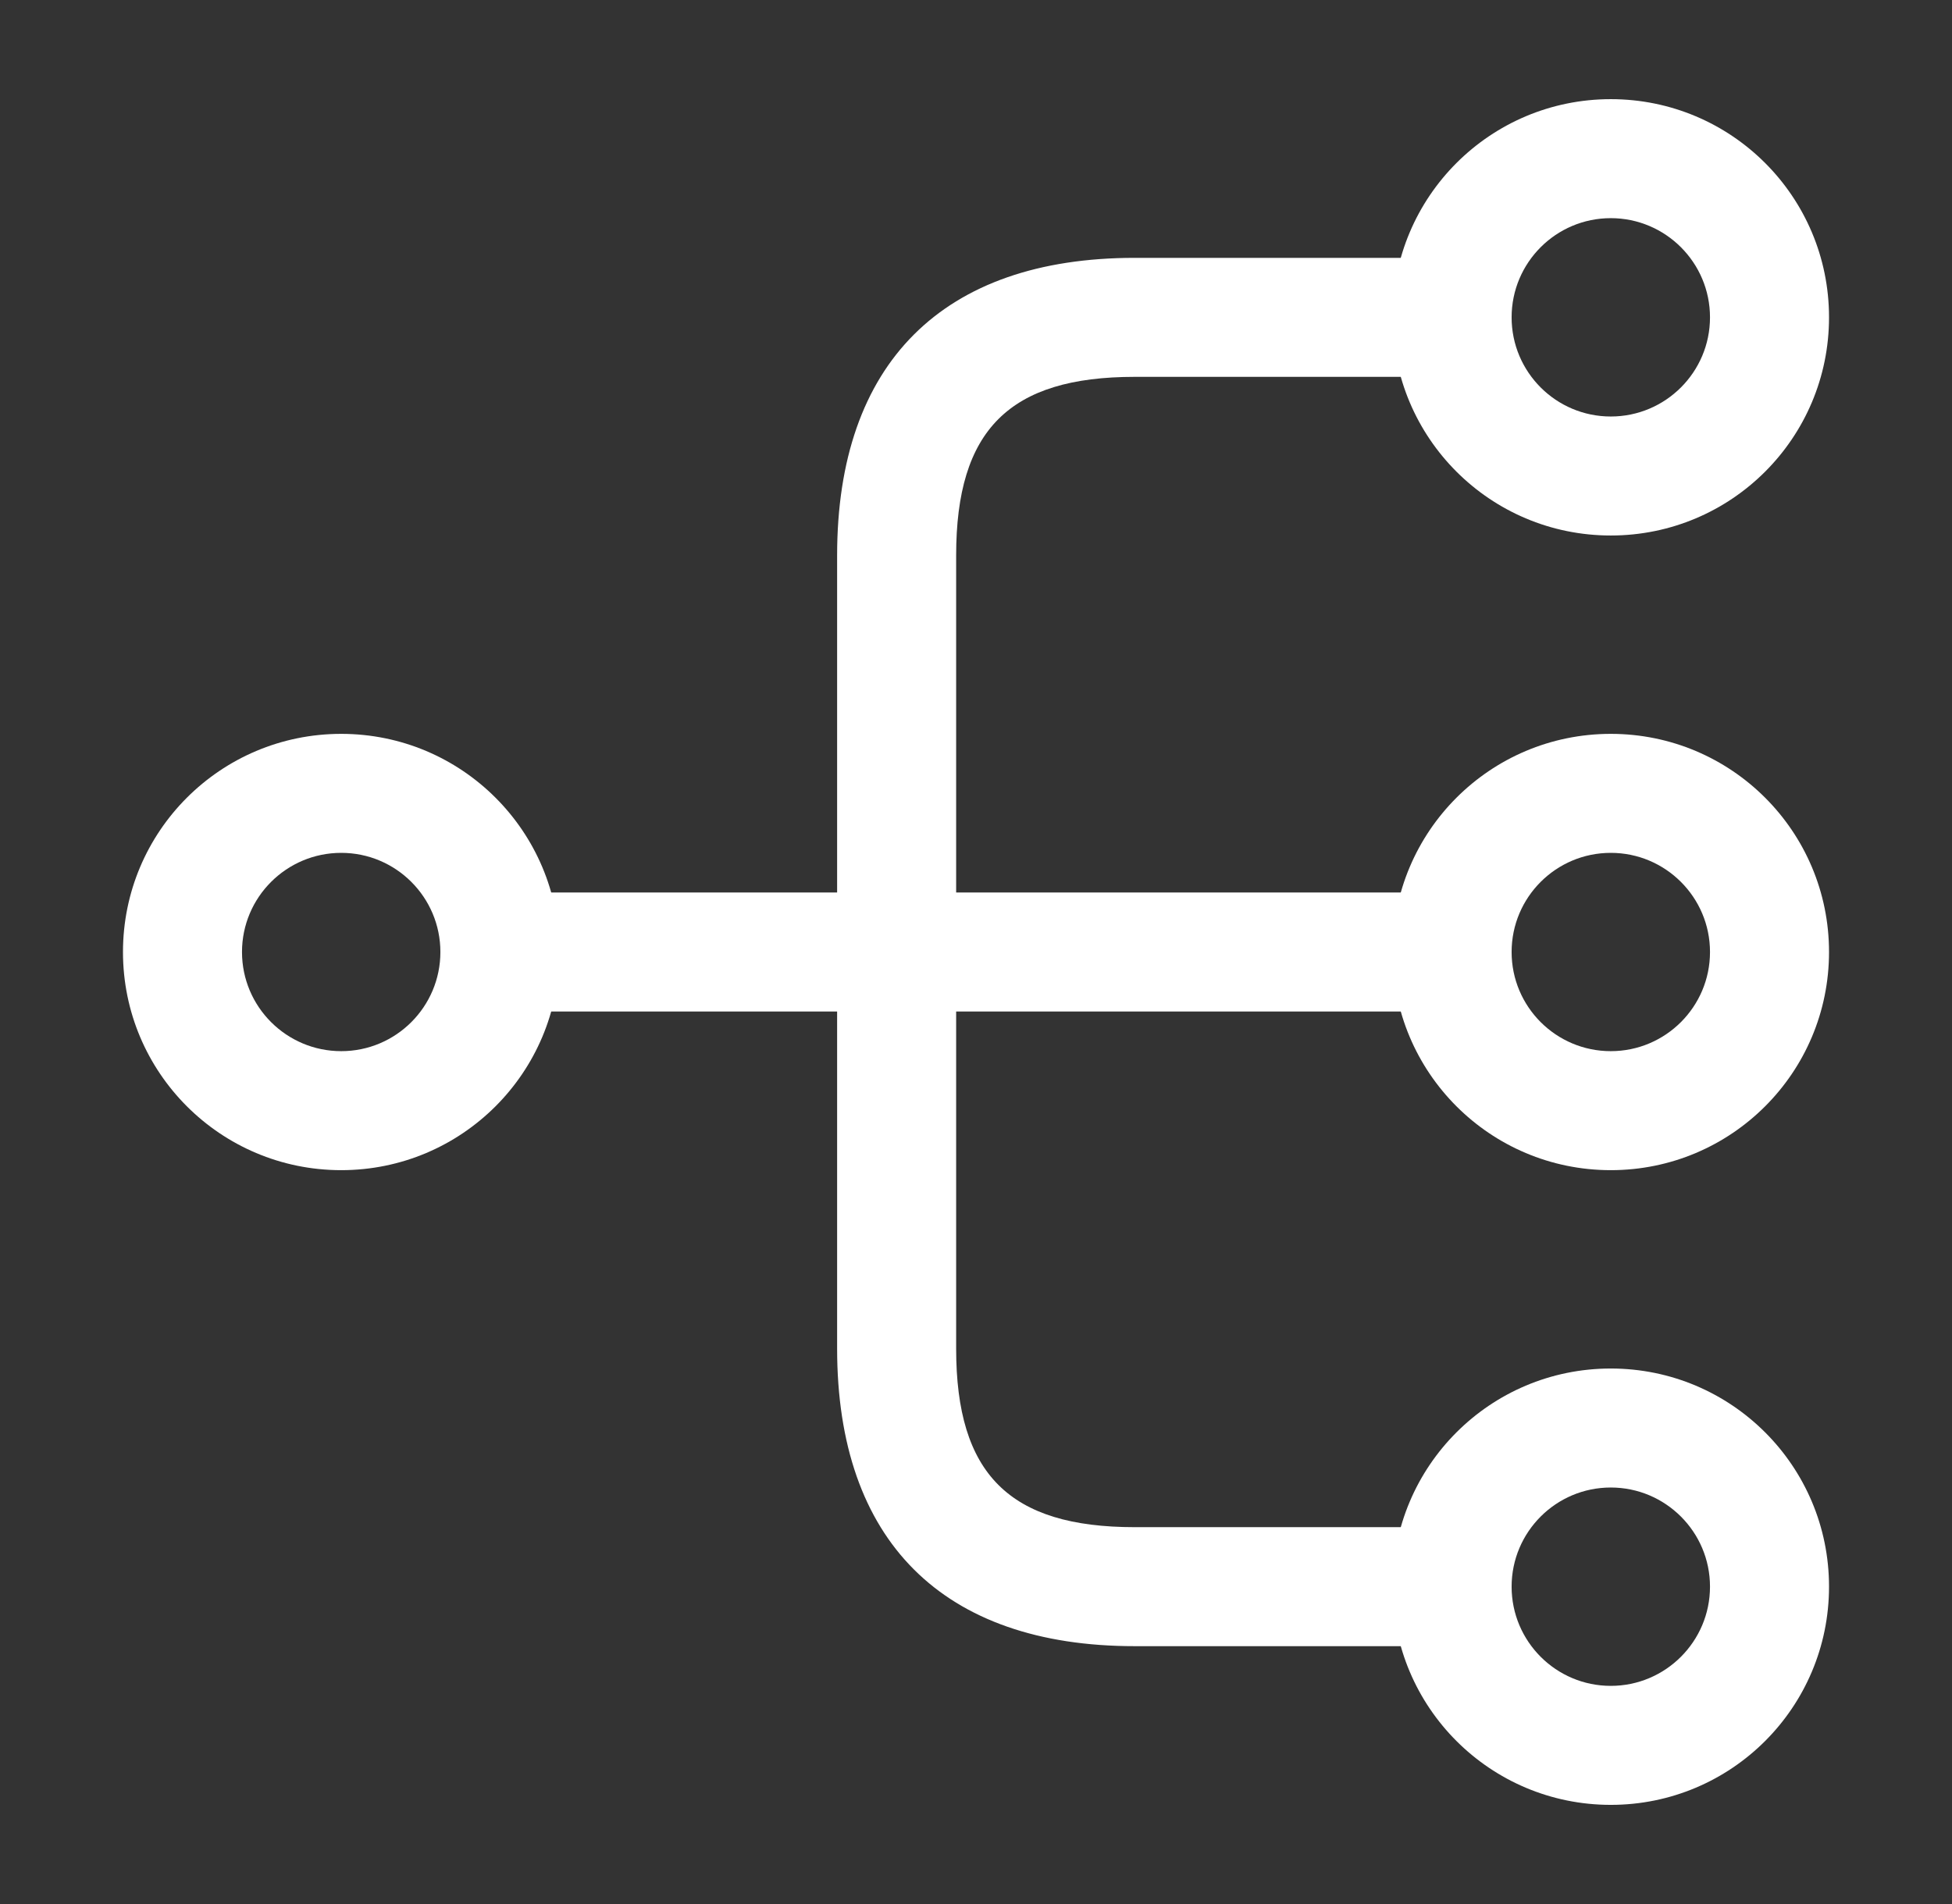
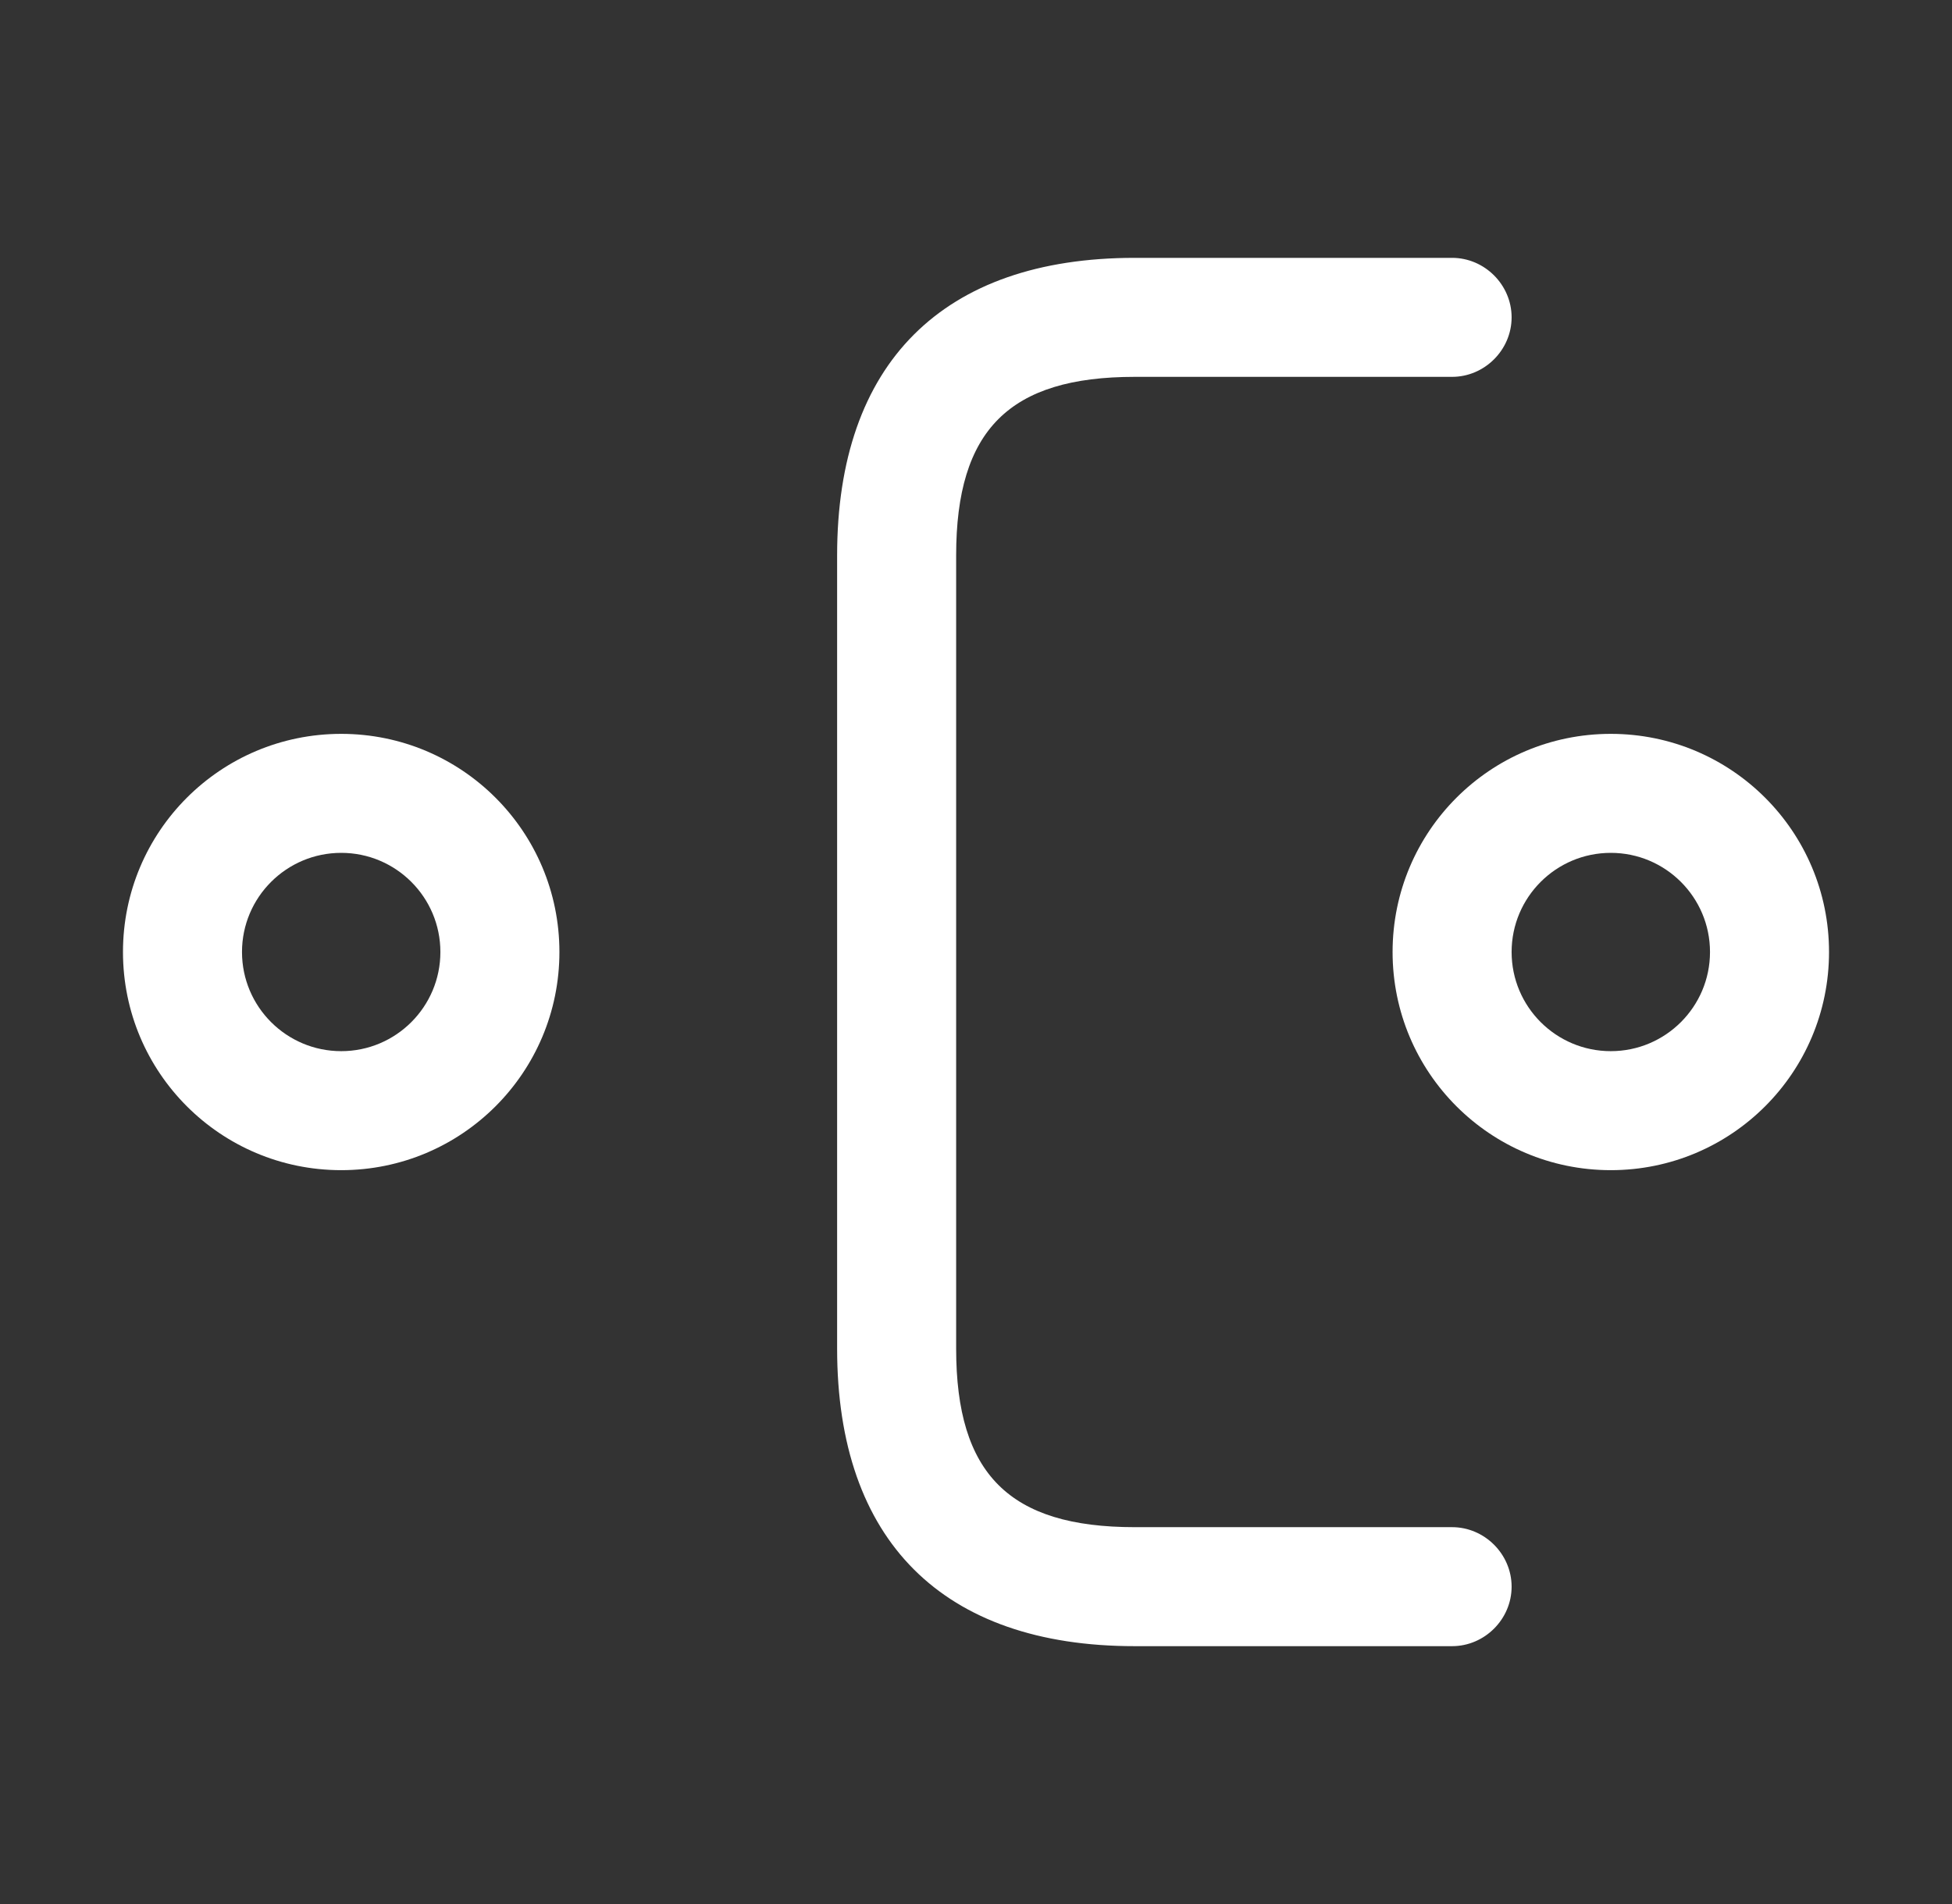
<svg xmlns="http://www.w3.org/2000/svg" width="41" height="40" viewBox="0 0 41 40" fill="none">
  <rect x="0" y="0" width="41" height="40" fill="#333333" stroke="none" />
  <path d="M33.833 24.583C31.3 24.583 29.25 22.533 29.25 20C29.25 17.467 31.3 15.417 33.833 15.417C36.367 15.417 38.417 17.467 38.417 20C38.417 22.533 36.367 24.583 33.833 24.583ZM33.833 17.917C32.683 17.917 31.75 18.85 31.75 20C31.75 21.15 32.683 22.083 33.833 22.083C34.983 22.083 35.917 21.15 35.917 20C35.917 18.85 34.983 17.917 33.833 17.917Z" fill="white" />
-   <path d="M33.833 11.25C31.3 11.25 29.25 9.2 29.25 6.667C29.25 4.133 31.3 2.083 33.833 2.083C36.367 2.083 38.417 4.133 38.417 6.667C38.417 9.2 36.367 11.25 33.833 11.25ZM33.833 4.583C32.683 4.583 31.75 5.517 31.75 6.667C31.75 7.817 32.683 8.75 33.833 8.75C34.983 8.75 35.917 7.817 35.917 6.667C35.917 5.517 34.983 4.583 33.833 4.583Z" fill="white" />
-   <path d="M33.833 37.917C31.3 37.917 29.25 35.867 29.25 33.333C29.25 30.8 31.3 28.75 33.833 28.75C36.367 28.75 38.417 30.8 38.417 33.333C38.417 35.867 36.367 37.917 33.833 37.917ZM33.833 31.25C32.683 31.25 31.75 32.183 31.75 33.333C31.75 34.483 32.683 35.417 33.833 35.417C34.983 35.417 35.917 34.483 35.917 33.333C35.917 32.183 34.983 31.25 33.833 31.25Z" fill="white" />
  <path d="M7.167 24.583C4.633 24.583 2.583 22.533 2.583 20C2.583 17.467 4.633 15.417 7.167 15.417C9.7 15.417 11.75 17.467 11.75 20C11.75 22.533 9.7 24.583 7.167 24.583ZM7.167 17.917C6.017 17.917 5.083 18.85 5.083 20C5.083 21.15 6.017 22.083 7.167 22.083C8.317 22.083 9.25 21.15 9.25 20C9.25 18.85 8.317 17.917 7.167 17.917Z" fill="white" />
-   <path d="M30.5 21.25H10.5C9.817 21.25 9.25 20.683 9.25 20C9.25 19.317 9.817 18.75 10.5 18.75H30.5C31.183 18.75 31.75 19.317 31.75 20C31.75 20.683 31.183 21.25 30.5 21.25Z" fill="white" />
  <path d="M30.5 34.583H23.833C19.8 34.583 17.583 32.367 17.583 28.333V11.667C17.583 7.633 19.8 5.417 23.833 5.417H30.5C31.183 5.417 31.75 5.983 31.75 6.667C31.75 7.35 31.183 7.917 30.5 7.917H23.833C21.2 7.917 20.083 9.033 20.083 11.667V28.333C20.083 30.967 21.2 32.083 23.833 32.083H30.5C31.183 32.083 31.75 32.65 31.75 33.333C31.75 34.017 31.183 34.583 30.5 34.583Z" fill="white" />
</svg>